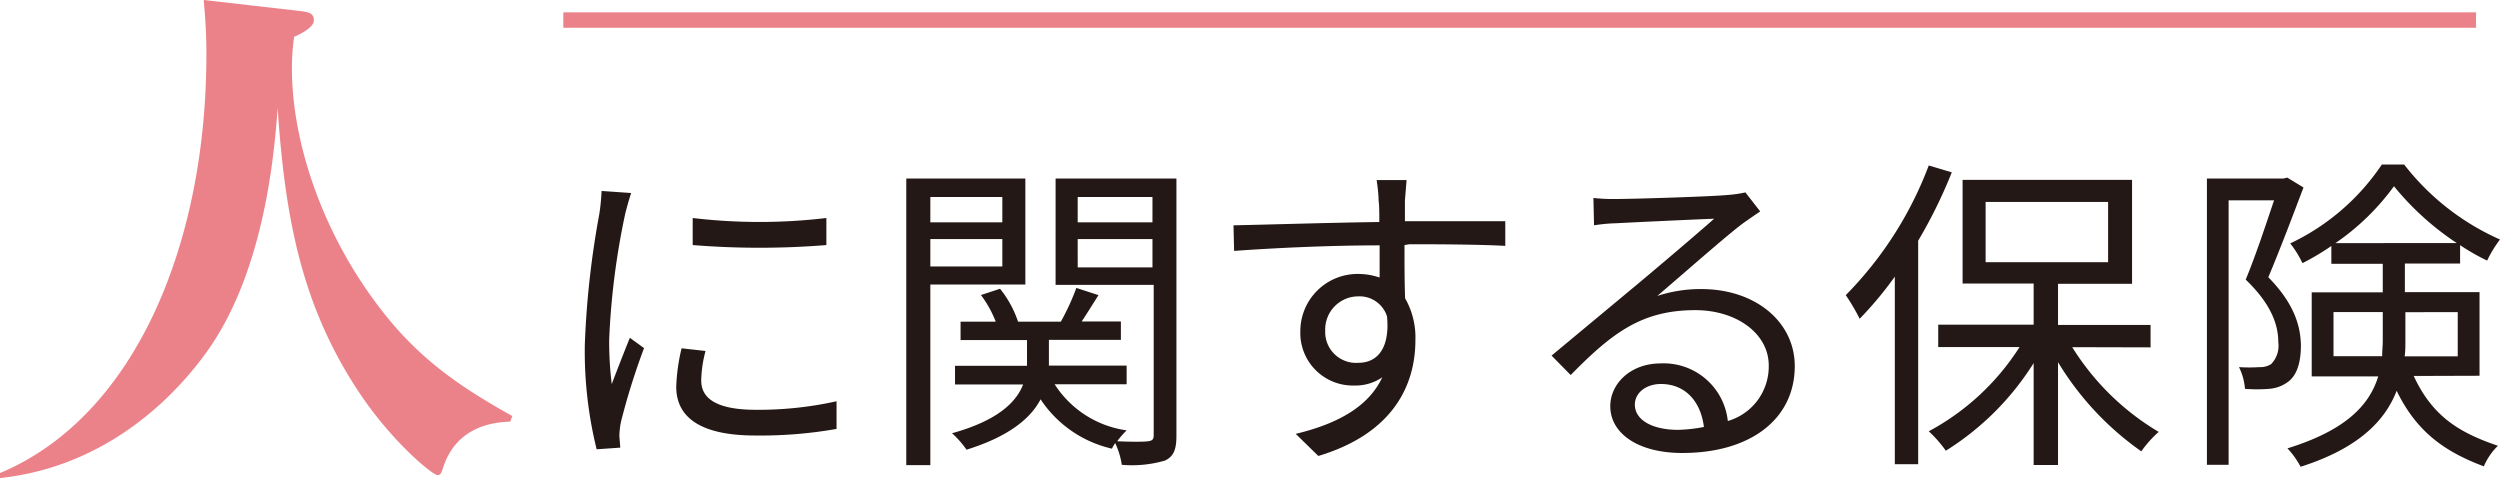
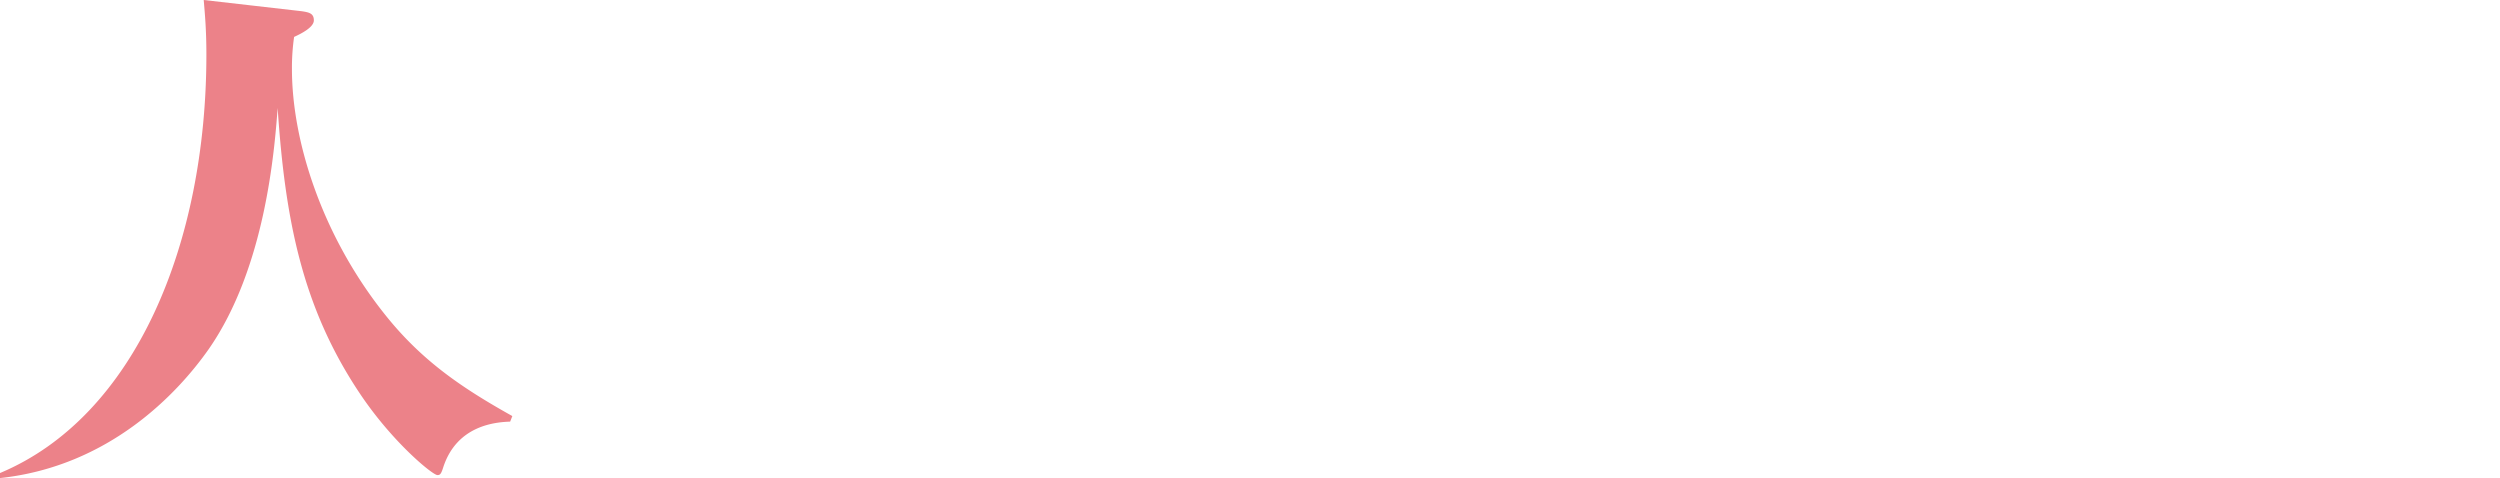
<svg xmlns="http://www.w3.org/2000/svg" viewBox="0 0 243.11 46.49">
  <g id="レイヤー_2" data-name="レイヤー 2">
    <g id="design">
      <path d="M49.61 41c-1.35.05-5.15.31-6.5 4.42-.21.67-.31.78-.57.78-.47 0-4.42-3.23-7.59-8-5.57-8.35-7.23-16.88-7.95-27.7-.31 4.16-1.2 15.55-6.71 23.46C17.26 38.27 10.61 45.35 0 46.49V46c13.21-5.54 20.07-22.39 20.07-40.7 0-2.44-.15-4-.26-5.3l9.52 1.09c.73.11 1.19.21 1.19.89s-1.24 1.3-1.92 1.61a21.06 21.06 0 0 0-.21 3.12c0 7 2.91 16.17 9 23.82 3.58 4.52 7.49 7.17 12.43 9.93z" fill="#ec8289" />
-       <path d="M61.38 18.77c-.19.55-.48 1.57-.61 2.15A72.63 72.63 0 0 0 59.24 33a33.3 33.3 0 0 0 .25 4.35c.51-1.35 1.25-3.25 1.76-4.5l1.38 1A66.52 66.52 0 0 0 60.39 41a7.52 7.52 0 0 0-.16 1.41l.09 1.12-2.3.16a39.73 39.73 0 0 1-1.15-10.18 87.07 87.07 0 0 1 1.41-12.7 20.41 20.41 0 0 0 .22-2.24zm7.23 15.36a11.7 11.7 0 0 0-.42 2.87c0 1.44 1 2.85 5.32 2.85a34.84 34.84 0 0 0 7.84-.83v2.69a42.48 42.48 0 0 1-7.91.64c-5.31 0-7.68-1.76-7.68-4.74a18.22 18.22 0 0 1 .52-3.74zM67.36 21.2a55.12 55.12 0 0 0 13 0v2.63a80.61 80.61 0 0 1-13 0zm23.11 6.47v17.56h-2.34V17.36h11.58v10.31zm0-8.51v2.46h7v-2.46zm7 6.75v-2.66h-7v2.66zm16.93 16.48c0 1.28-.25 2-1.12 2.4a11.47 11.47 0 0 1-4.19.41 7.8 7.8 0 0 0-.64-2.11 2.92 2.92 0 0 0-.32.54 11.34 11.34 0 0 1-6.94-4.8c-.93 1.8-3 3.59-7.2 4.9a9.35 9.35 0 0 0-1.41-1.6c4.51-1.25 6.27-3.07 6.91-4.74h-6.62v-1.82h7v-2.5h-6.46v-1.79h3.42a10.85 10.85 0 0 0-1.44-2.59l1.86-.61a10.35 10.35 0 0 1 1.75 3.2h4.16a23.21 23.21 0 0 0 1.51-3.28l2.15.7c-.55.87-1.12 1.79-1.63 2.56H109v1.79h-7v2.5h7.56v1.82h-7a9.94 9.94 0 0 0 7 4.48 8.34 8.34 0 0 0-.92 1.06c1.34.06 2.59.06 3 0s.55-.16.55-.61V27.7h-9.54V17.36h11.75zm-9.6-23.23v2.46h7.27v-2.46zm7.27 6.84v-2.75h-7.27V26zm24.51-2.17c0 1.79 0 3.74.06 5.18a7.67 7.67 0 0 1 1 4.06c0 4.29-2.08 9.06-9.44 11.27l-2.2-2.15c4.16-1 7.1-2.68 8.42-5.5a4.6 4.6 0 0 1-2.72.8 5.11 5.11 0 0 1-5.25-5.31 5.57 5.57 0 0 1 5.6-5.54 6.48 6.48 0 0 1 2.11.35v-3.13c-4.8 0-10.18.25-14.15.54l-.06-2.49c3.52-.07 9.47-.26 14.18-.32 0-.9 0-1.63-.07-2.08 0-.67-.13-1.6-.19-2h2.91l-.16 2v2h9.76v2.4c-1.8-.1-4.68-.16-9.31-.16zm-1.7 6.94a2.8 2.8 0 0 0-2.81-1.95 3.22 3.22 0 0 0-3.2 3.33 3 3 0 0 0 3.23 3.13c1.9 0 3.07-1.5 2.78-4.51zm36.29-10.21c-.58.39-1.28.87-1.76 1.22-1.57 1.18-5.82 4.93-8.25 7a13.45 13.45 0 0 1 4.28-.67c5.28 0 9.09 3.2 9.09 7.49 0 5.12-4.26 8.45-10.94 8.45-4.32 0-7-1.92-7-4.55 0-2.17 1.95-4.16 4.9-4.16a6.27 6.27 0 0 1 6.53 5.6 5.52 5.52 0 0 0 3.98-5.4c0-3.11-3.14-5.38-7.14-5.38-5.21 0-8.09 2.21-12.12 6.31l-1.86-1.89 8.55-7.11c1.76-1.47 5.69-4.8 7.26-6.2-1.66.06-7.9.35-9.54.44a16.19 16.19 0 0 0-2.14.2l-.06-2.66a17.25 17.25 0 0 0 2.24.1c1.63 0 9.15-.23 10.81-.39a11.55 11.55 0 0 0 1.73-.25zm-5.47 21c-.29-2.49-1.79-4.22-4.19-4.22-1.44 0-2.53.86-2.53 2 0 1.57 1.82 2.46 4.19 2.46a15.4 15.4 0 0 0 2.53-.28zm24.1-24.8a47.71 47.71 0 0 1-3.27 6.65v21.73h-2.27V26.9a35 35 0 0 1-3.42 4.1 19.31 19.31 0 0 0-1.35-2.3 35.93 35.93 0 0 0 8.07-12.61zm11.71 17a24.86 24.86 0 0 0 8.41 8.24 10.68 10.68 0 0 0-1.69 1.89 28.76 28.76 0 0 1-8.1-8.67v10h-2.37v-9.91a26.88 26.88 0 0 1-8.54 8.52 12 12 0 0 0-1.66-1.89 23.78 23.78 0 0 0 8.83-8.19h-7.91v-2.18h9.28v-4h-6.91V17.49h16.48V27.6h-7.2v4h9v2.18zm-8.42-8.26H205v-5.86h-11.91zM224 18.23c-1 2.65-2.27 6-3.42 8.73 2.46 2.5 3.14 4.67 3.17 6.63 0 1.72-.42 3-1.35 3.61a3.46 3.46 0 0 1-1.72.61 14.24 14.24 0 0 1-2.37 0 5.76 5.76 0 0 0-.58-2.11 15.71 15.71 0 0 0 2 0 1.94 1.94 0 0 0 1.12-.29 2.55 2.55 0 0 0 .7-2.14c0-1.7-.7-3.71-3.17-6.08 1-2.4 2-5.47 2.76-7.71h-4.42V45.2h-2.11V17.36h7.45l.36-.09zm10.72 18.33c1.83 3.94 4.42 5.51 8.19 6.79a6 6 0 0 0-1.37 2C237.73 43.92 235 42 233.06 38c-1.12 2.91-3.71 5.6-9.34 7.39a8.2 8.2 0 0 0-1.28-1.79c5.79-1.79 8-4.29 8.83-7h-6.47v-8.17h6.91v-2.78h-5v-1.73a24.17 24.17 0 0 1-2.81 1.67 9.87 9.87 0 0 0-1.19-1.92 22.07 22.07 0 0 0 8.91-7.67h2.17a24.15 24.15 0 0 0 9.32 7.29 11.78 11.78 0 0 0-1.25 2.05 20.71 20.71 0 0 1-2.63-1.5v1.79h-5.37v2.78h7.26v8.13zm-3.07-1.92c0-.51.06-1 .06-1.57v-2.72h-4.79v4.29zm7.26-11a27.16 27.16 0 0 1-6.11-5.53 23.32 23.32 0 0 1-5.69 5.53zm-5 6.72v2.79c0 .51 0 1-.07 1.5H239v-4.3z" fill="#231815" />
-       <path fill="none" stroke="#ec8289" stroke-miterlimit="10" stroke-width="1.5" d="M54.78 1.95h186" />
    </g>
  </g>
</svg>